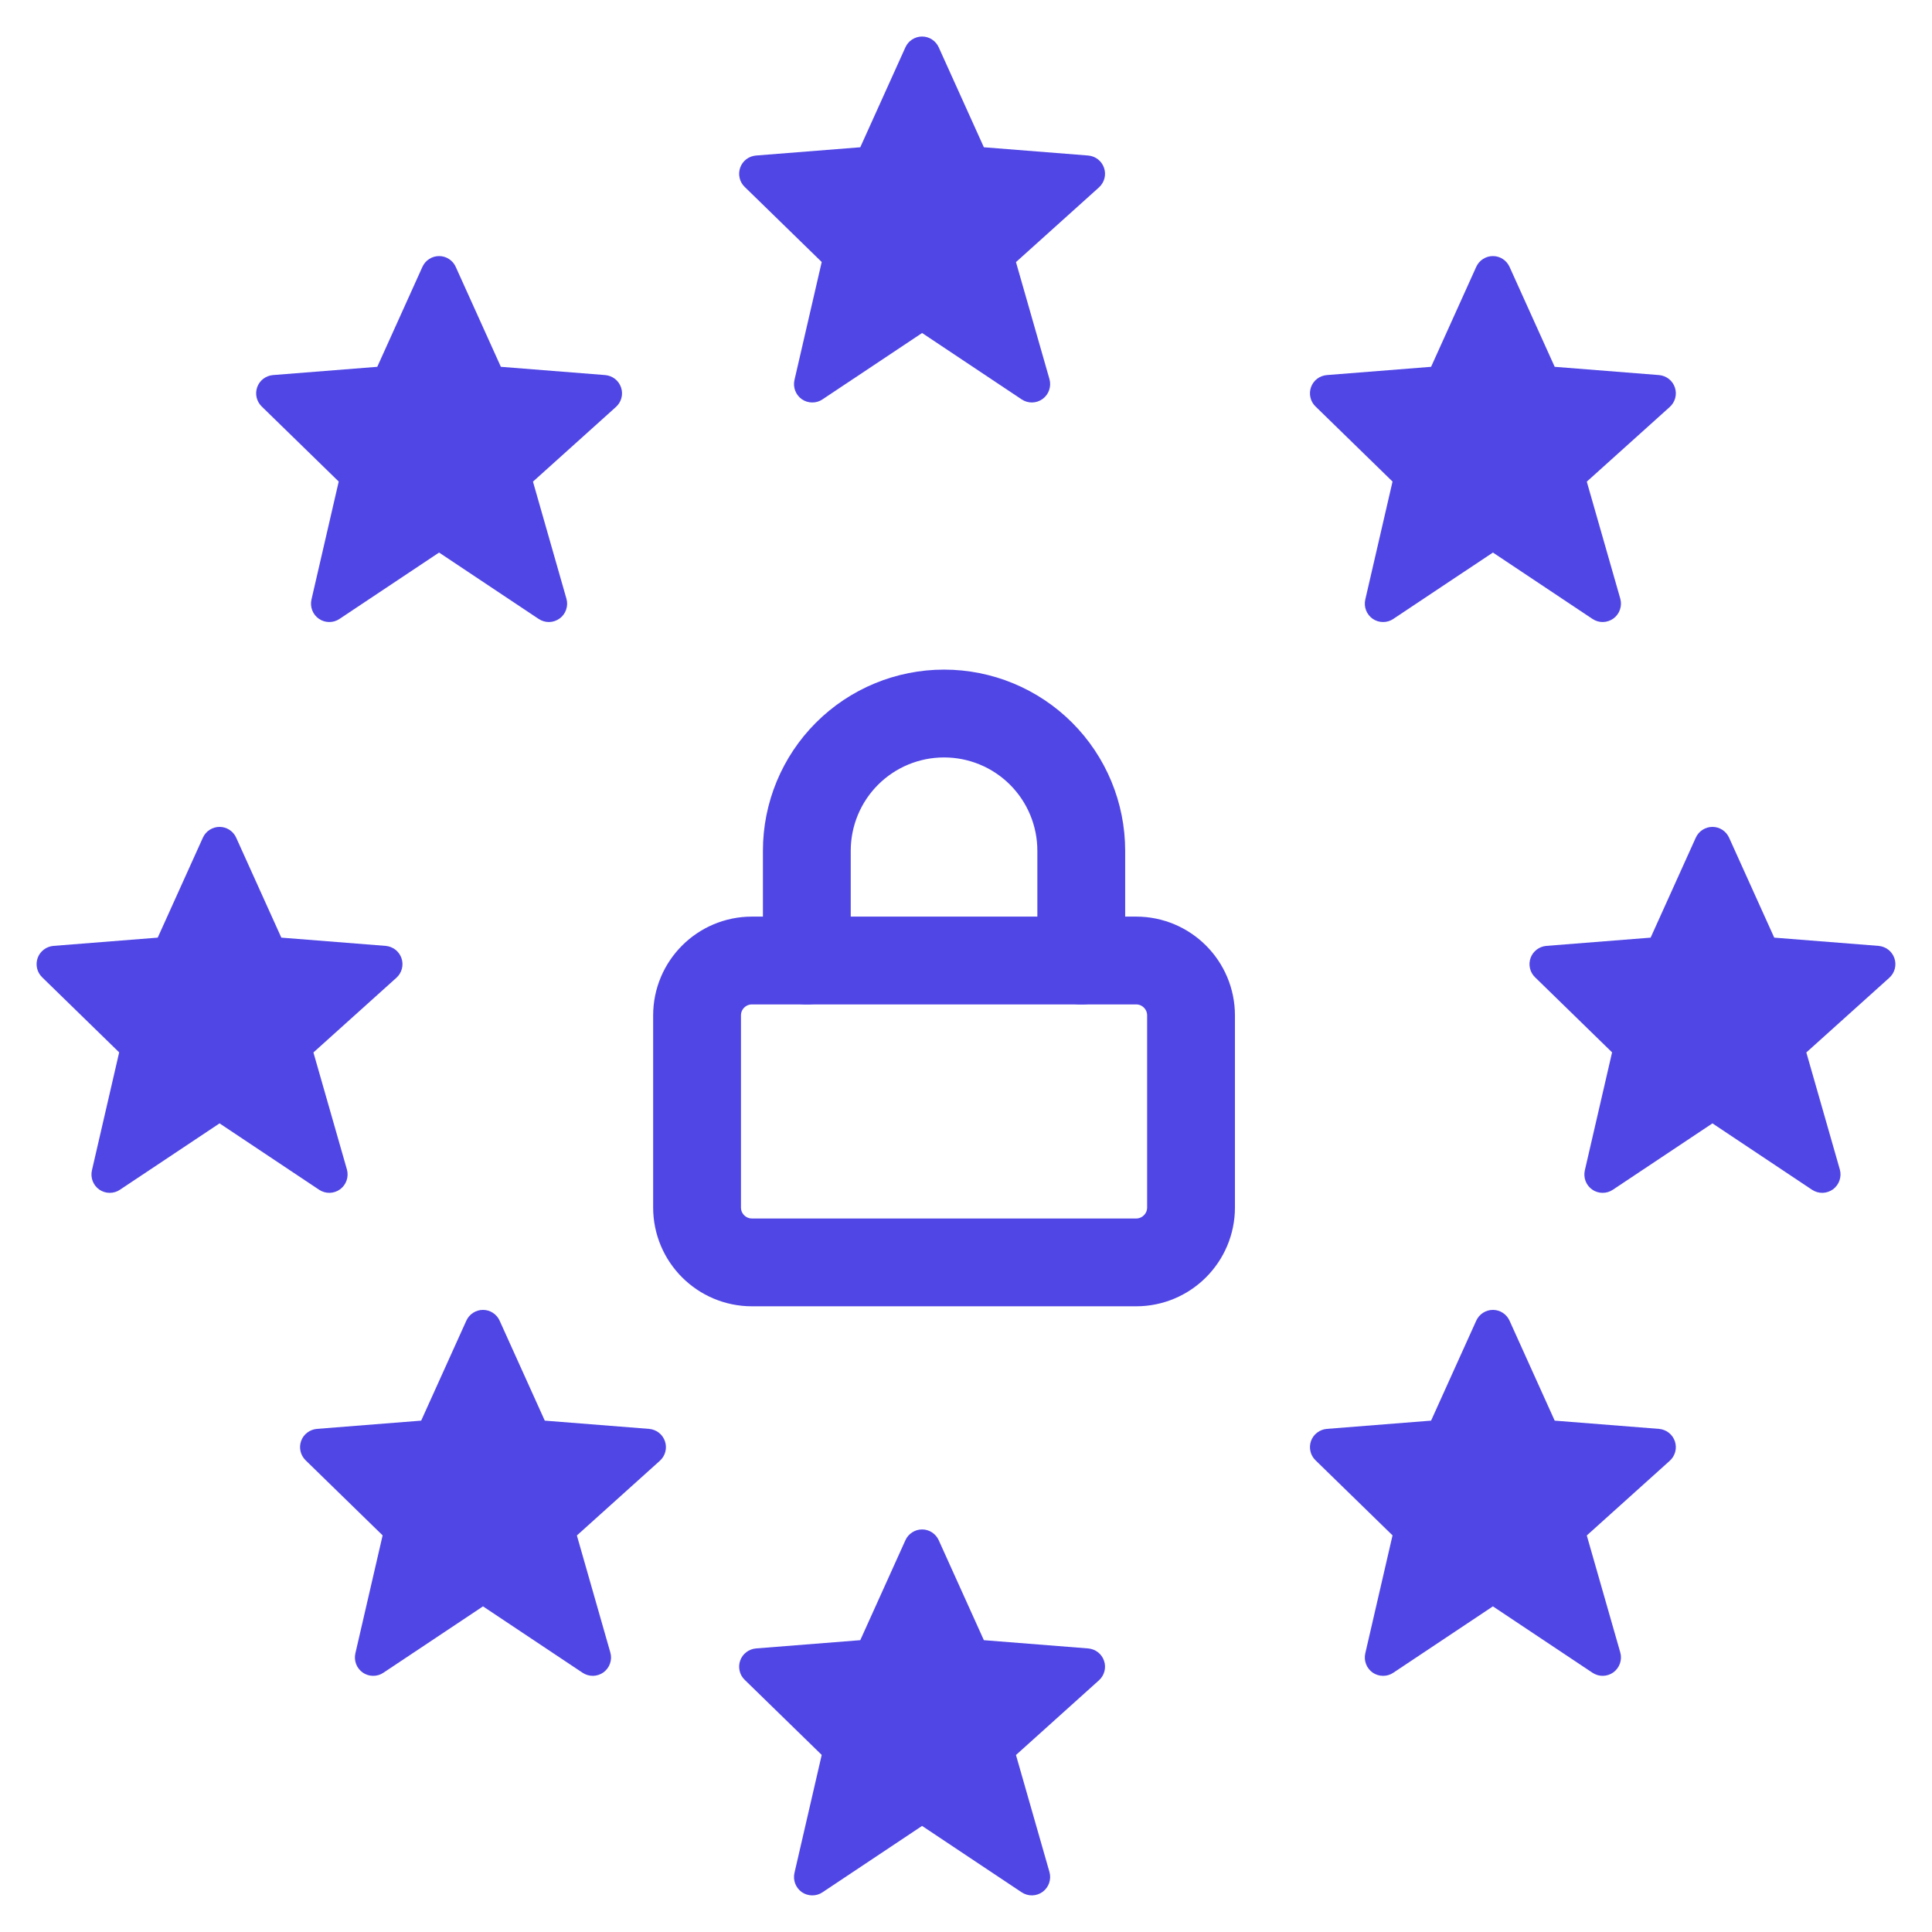
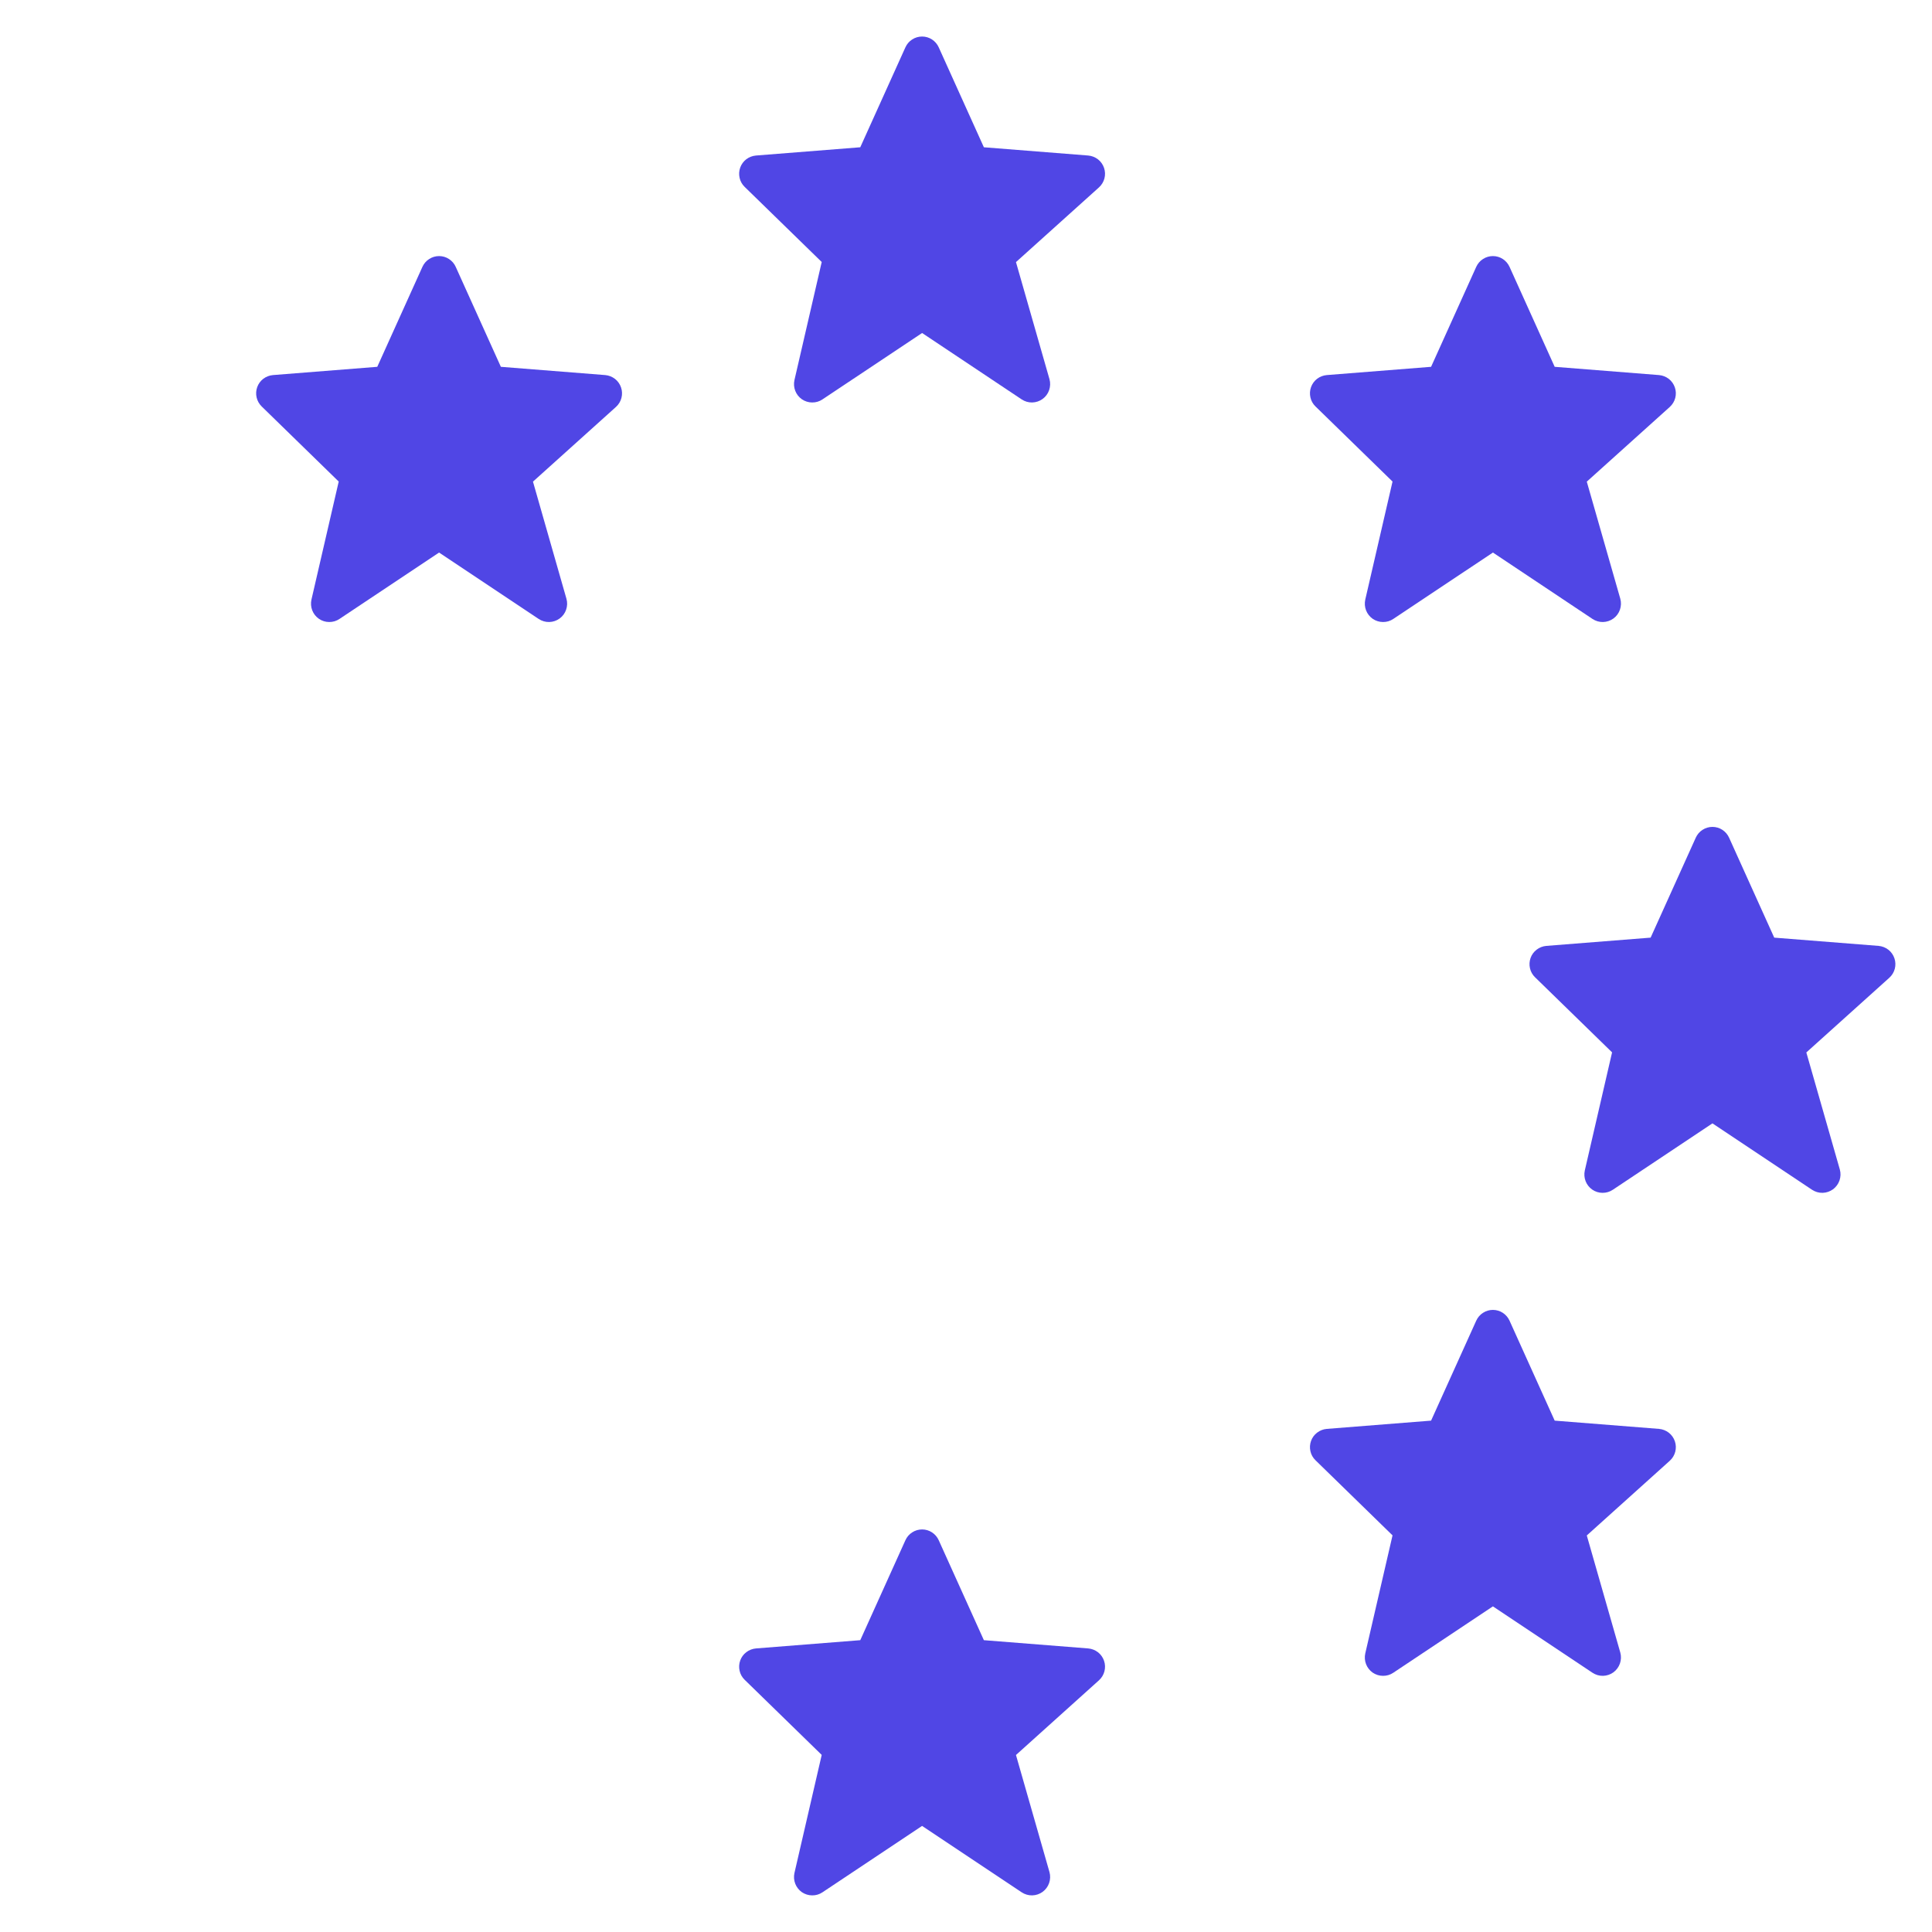
<svg xmlns="http://www.w3.org/2000/svg" width="44" height="44" viewBox="0 0 44 44" fill="none">
  <g clip-path="url(#clip0_185_1613)">
    <path d="M25.144 3.824C25.118 3.747 25.07 3.679 25.006 3.629C24.941 3.579 24.864 3.549 24.783 3.542L22.407 3.354L21.379 1.078C21.346 1.005 21.293 0.943 21.226 0.899C21.159 0.855 21.08 0.832 21 0.832C20.92 0.832 20.841 0.855 20.774 0.899C20.706 0.942 20.653 1.005 20.62 1.078L19.592 3.354L17.217 3.542C17.137 3.549 17.061 3.578 16.997 3.626C16.933 3.675 16.885 3.741 16.858 3.816C16.831 3.891 16.826 3.973 16.844 4.051C16.861 4.129 16.901 4.2 16.959 4.256L18.714 5.967L18.093 8.656C18.075 8.737 18.081 8.822 18.111 8.9C18.141 8.978 18.194 9.045 18.262 9.093C18.331 9.14 18.413 9.166 18.496 9.166C18.58 9.167 18.662 9.143 18.731 9.096L21 7.584L23.268 9.096C23.339 9.143 23.423 9.168 23.508 9.166C23.593 9.164 23.676 9.136 23.745 9.086C23.814 9.036 23.866 8.965 23.893 8.885C23.921 8.804 23.924 8.717 23.901 8.635L23.138 5.969L25.028 4.268C25.152 4.156 25.198 3.982 25.144 3.824Z" fill="#5046E5" />
  </g>
  <g clip-path="url(#clip1_185_1613)">
    <path d="M25.144 37.824C25.118 37.747 25.07 37.679 25.006 37.629C24.941 37.579 24.864 37.549 24.783 37.542L22.407 37.354L21.379 35.078C21.346 35.005 21.293 34.943 21.226 34.899C21.159 34.855 21.08 34.832 21 34.832C20.92 34.832 20.841 34.855 20.774 34.899C20.706 34.942 20.653 35.005 20.62 35.078L19.592 37.354L17.217 37.542C17.137 37.549 17.061 37.578 16.997 37.627C16.933 37.675 16.885 37.741 16.858 37.816C16.831 37.892 16.826 37.973 16.844 38.051C16.861 38.129 16.901 38.2 16.959 38.256L18.714 39.967L18.093 42.656C18.075 42.737 18.081 42.822 18.111 42.9C18.141 42.978 18.194 43.045 18.262 43.093C18.331 43.14 18.413 43.166 18.496 43.166C18.58 43.167 18.662 43.143 18.731 43.096L21 41.584L23.268 43.096C23.339 43.143 23.423 43.168 23.508 43.166C23.593 43.164 23.676 43.136 23.745 43.086C23.814 43.035 23.866 42.965 23.893 42.885C23.921 42.804 23.924 42.717 23.901 42.635L23.138 39.969L25.028 38.268C25.152 38.156 25.198 37.982 25.144 37.824Z" fill="#5046E5" />
  </g>
  <g clip-path="url(#clip2_185_1613)">
    <path d="M15.144 32.824C15.118 32.747 15.07 32.679 15.006 32.629C14.941 32.579 14.864 32.549 14.783 32.542L12.407 32.354L11.379 30.078C11.347 30.005 11.293 29.943 11.226 29.899C11.159 29.855 11.08 29.832 11 29.832C10.92 29.832 10.841 29.855 10.774 29.899C10.706 29.942 10.653 30.005 10.62 30.078L9.592 32.354L7.217 32.542C7.137 32.549 7.061 32.578 6.997 32.627C6.933 32.675 6.885 32.741 6.858 32.816C6.831 32.892 6.826 32.973 6.844 33.051C6.862 33.129 6.902 33.2 6.959 33.256L8.714 34.967L8.093 37.656C8.075 37.737 8.081 37.822 8.111 37.9C8.141 37.978 8.194 38.045 8.263 38.093C8.331 38.14 8.413 38.166 8.496 38.166C8.58 38.167 8.662 38.143 8.731 38.096L11 36.584L13.268 38.096C13.339 38.143 13.423 38.168 13.508 38.166C13.594 38.164 13.676 38.136 13.745 38.086C13.814 38.035 13.866 37.965 13.893 37.885C13.921 37.804 13.924 37.717 13.9 37.635L13.138 34.969L15.028 33.268C15.152 33.156 15.198 32.982 15.144 32.824Z" fill="#5046E5" />
  </g>
  <g clip-path="url(#clip3_185_1613)">
    <path d="M9.144 21.824C9.118 21.747 9.07 21.679 9.006 21.629C8.941 21.579 8.864 21.549 8.783 21.542L6.407 21.354L5.379 19.078C5.347 19.005 5.293 18.943 5.226 18.899C5.159 18.855 5.08 18.832 5 18.832C4.92 18.832 4.841 18.855 4.774 18.899C4.706 18.942 4.653 19.005 4.62 19.078L3.592 21.354L1.217 21.542C1.137 21.549 1.061 21.578 0.997 21.627C0.933 21.675 0.885 21.741 0.858 21.816C0.831 21.892 0.826 21.973 0.844 22.051C0.861 22.129 0.902 22.2 0.959 22.256L2.714 23.967L2.093 26.656C2.075 26.737 2.081 26.822 2.111 26.9C2.141 26.978 2.194 27.045 2.263 27.093C2.331 27.14 2.413 27.166 2.496 27.166C2.58 27.167 2.662 27.143 2.731 27.096L5 25.584L7.268 27.096C7.339 27.143 7.423 27.168 7.508 27.166C7.593 27.164 7.676 27.136 7.745 27.086C7.814 27.035 7.866 26.965 7.893 26.885C7.921 26.804 7.924 26.717 7.901 26.635L7.138 23.969L9.028 22.268C9.152 22.156 9.198 21.982 9.144 21.824Z" fill="#5046E5" />
  </g>
  <g clip-path="url(#clip4_185_1613)">
    <path d="M14.144 8.824C14.118 8.747 14.07 8.679 14.006 8.629C13.941 8.579 13.864 8.549 13.783 8.542L11.407 8.354L10.379 6.078C10.347 6.005 10.293 5.943 10.226 5.899C10.159 5.855 10.08 5.832 10 5.832C9.92 5.832 9.841 5.855 9.774 5.899C9.706 5.942 9.653 6.005 9.62 6.078L8.592 8.354L6.217 8.542C6.137 8.549 6.061 8.578 5.997 8.626C5.933 8.675 5.885 8.741 5.858 8.816C5.831 8.891 5.826 8.973 5.844 9.051C5.862 9.129 5.902 9.2 5.959 9.256L7.714 10.967L7.093 13.656C7.075 13.737 7.081 13.822 7.111 13.9C7.141 13.978 7.194 14.045 7.263 14.093C7.331 14.14 7.413 14.166 7.496 14.166C7.58 14.167 7.662 14.143 7.731 14.096L10 12.584L12.268 14.096C12.339 14.143 12.423 14.168 12.508 14.166C12.594 14.164 12.676 14.136 12.745 14.086C12.814 14.036 12.866 13.966 12.893 13.885C12.921 13.804 12.924 13.717 12.9 13.635L12.138 10.969L14.028 9.268C14.152 9.156 14.198 8.982 14.144 8.824Z" fill="#5046E5" />
  </g>
  <g clip-path="url(#clip5_185_1613)">
    <path d="M38.144 32.824C38.118 32.747 38.07 32.679 38.006 32.629C37.941 32.579 37.864 32.549 37.783 32.542L35.407 32.354L34.379 30.078C34.346 30.005 34.293 29.943 34.226 29.899C34.159 29.855 34.08 29.832 34 29.832C33.92 29.832 33.841 29.855 33.774 29.899C33.706 29.942 33.653 30.005 33.62 30.078L32.592 32.354L30.217 32.542C30.137 32.549 30.061 32.578 29.997 32.627C29.933 32.675 29.885 32.741 29.858 32.816C29.831 32.892 29.826 32.973 29.844 33.051C29.861 33.129 29.901 33.2 29.959 33.256L31.714 34.967L31.093 37.656C31.075 37.737 31.081 37.822 31.111 37.9C31.141 37.978 31.194 38.045 31.262 38.093C31.331 38.14 31.413 38.166 31.496 38.166C31.58 38.167 31.662 38.143 31.731 38.096L34 36.584L36.268 38.096C36.339 38.143 36.423 38.168 36.508 38.166C36.593 38.164 36.676 38.136 36.745 38.086C36.814 38.035 36.865 37.965 36.893 37.885C36.921 37.804 36.924 37.717 36.901 37.635L36.138 34.969L38.028 33.268C38.152 33.156 38.198 32.982 38.144 32.824V32.824Z" fill="#5046E5" />
  </g>
  <g clip-path="url(#clip6_185_1613)">
    <path d="M38.144 8.824C38.118 8.747 38.07 8.679 38.006 8.629C37.941 8.579 37.864 8.549 37.783 8.542L35.407 8.354L34.379 6.078C34.346 6.005 34.293 5.943 34.226 5.899C34.159 5.855 34.08 5.832 34 5.832C33.92 5.832 33.841 5.855 33.774 5.899C33.706 5.942 33.653 6.005 33.62 6.078L32.592 8.354L30.217 8.542C30.137 8.549 30.061 8.578 29.997 8.626C29.933 8.675 29.885 8.741 29.858 8.816C29.831 8.891 29.826 8.973 29.844 9.051C29.861 9.129 29.901 9.2 29.959 9.256L31.714 10.967L31.093 13.656C31.075 13.737 31.081 13.822 31.111 13.9C31.141 13.978 31.194 14.045 31.262 14.093C31.331 14.14 31.413 14.166 31.496 14.166C31.58 14.167 31.662 14.143 31.731 14.096L34 12.584L36.268 14.096C36.339 14.143 36.423 14.168 36.508 14.166C36.593 14.164 36.676 14.136 36.745 14.086C36.814 14.036 36.865 13.966 36.893 13.885C36.921 13.804 36.924 13.717 36.901 13.635L36.138 10.969L38.028 9.268C38.152 9.156 38.198 8.982 38.144 8.824Z" fill="#5046E5" />
  </g>
  <g clip-path="url(#clip7_185_1613)">
    <path d="M43.144 21.824C43.118 21.747 43.07 21.679 43.006 21.629C42.941 21.579 42.864 21.549 42.783 21.542L40.407 21.354L39.379 19.078C39.346 19.005 39.293 18.943 39.226 18.899C39.159 18.855 39.08 18.832 39 18.832C38.92 18.832 38.841 18.855 38.774 18.899C38.706 18.942 38.653 19.005 38.62 19.078L37.592 21.354L35.217 21.542C35.137 21.549 35.061 21.578 34.997 21.627C34.933 21.675 34.885 21.741 34.858 21.816C34.831 21.892 34.826 21.973 34.844 22.051C34.861 22.129 34.901 22.2 34.959 22.256L36.714 23.967L36.093 26.656C36.075 26.737 36.081 26.822 36.111 26.9C36.141 26.978 36.194 27.045 36.263 27.093C36.331 27.14 36.413 27.166 36.496 27.166C36.58 27.167 36.661 27.143 36.731 27.096L39 25.584L41.268 27.096C41.339 27.143 41.423 27.168 41.508 27.166C41.593 27.164 41.676 27.136 41.745 27.086C41.814 27.035 41.865 26.965 41.893 26.885C41.921 26.804 41.924 26.717 41.901 26.635L41.138 23.969L43.028 22.268C43.152 22.156 43.198 21.982 43.144 21.824Z" fill="#5046E5" />
  </g>
  <g clip-path="url(#clip8_185_1613)">
-     <path d="M25.875 21.875H17.125C16.435 21.875 15.875 22.435 15.875 23.125V27.5C15.875 28.19 16.435 28.75 17.125 28.75H25.875C26.565 28.75 27.125 28.19 27.125 27.5V23.125C27.125 22.435 26.565 21.875 25.875 21.875Z" stroke="#5046E5" stroke-width="2" stroke-linecap="round" stroke-linejoin="round" />
-     <path d="M18.375 21.875V19.375C18.375 18.546 18.704 17.751 19.29 17.165C19.876 16.579 20.671 16.25 21.5 16.25C22.329 16.25 23.124 16.579 23.71 17.165C24.296 17.751 24.625 18.546 24.625 19.375V21.875" stroke="#5046E5" stroke-width="2" stroke-linecap="round" stroke-linejoin="round" />
-   </g>
+     </g>
  <defs>
    <clipPath id="clip0_185_1613">
      <rect x="16" width="10" height="10" fill="white" />
    </clipPath>
    <clipPath id="clip1_185_1613">
      <rect x="16" y="34" width="10" height="10" fill="white" />
    </clipPath>
    <clipPath id="clip2_185_1613">
-       <rect x="6" y="29" width="10" height="10" fill="white" />
-     </clipPath>
+       </clipPath>
    <clipPath id="clip3_185_1613">
-       <rect y="18" width="10" height="10" fill="white" />
-     </clipPath>
+       </clipPath>
    <clipPath id="clip4_185_1613">
      <rect x="5" y="5" width="10" height="10" fill="white" />
    </clipPath>
    <clipPath id="clip5_185_1613">
      <rect x="29" y="29" width="10" height="10" fill="white" />
    </clipPath>
    <clipPath id="clip6_185_1613">
      <rect x="29" y="5" width="10" height="10" fill="white" />
    </clipPath>
    <clipPath id="clip7_185_1613">
      <rect x="34" y="18" width="10" height="10" fill="white" />
    </clipPath>
    <clipPath id="clip8_185_1613">
      <rect width="15" height="15" fill="white" transform="translate(14 15)" />
    </clipPath>
  </defs>
</svg>